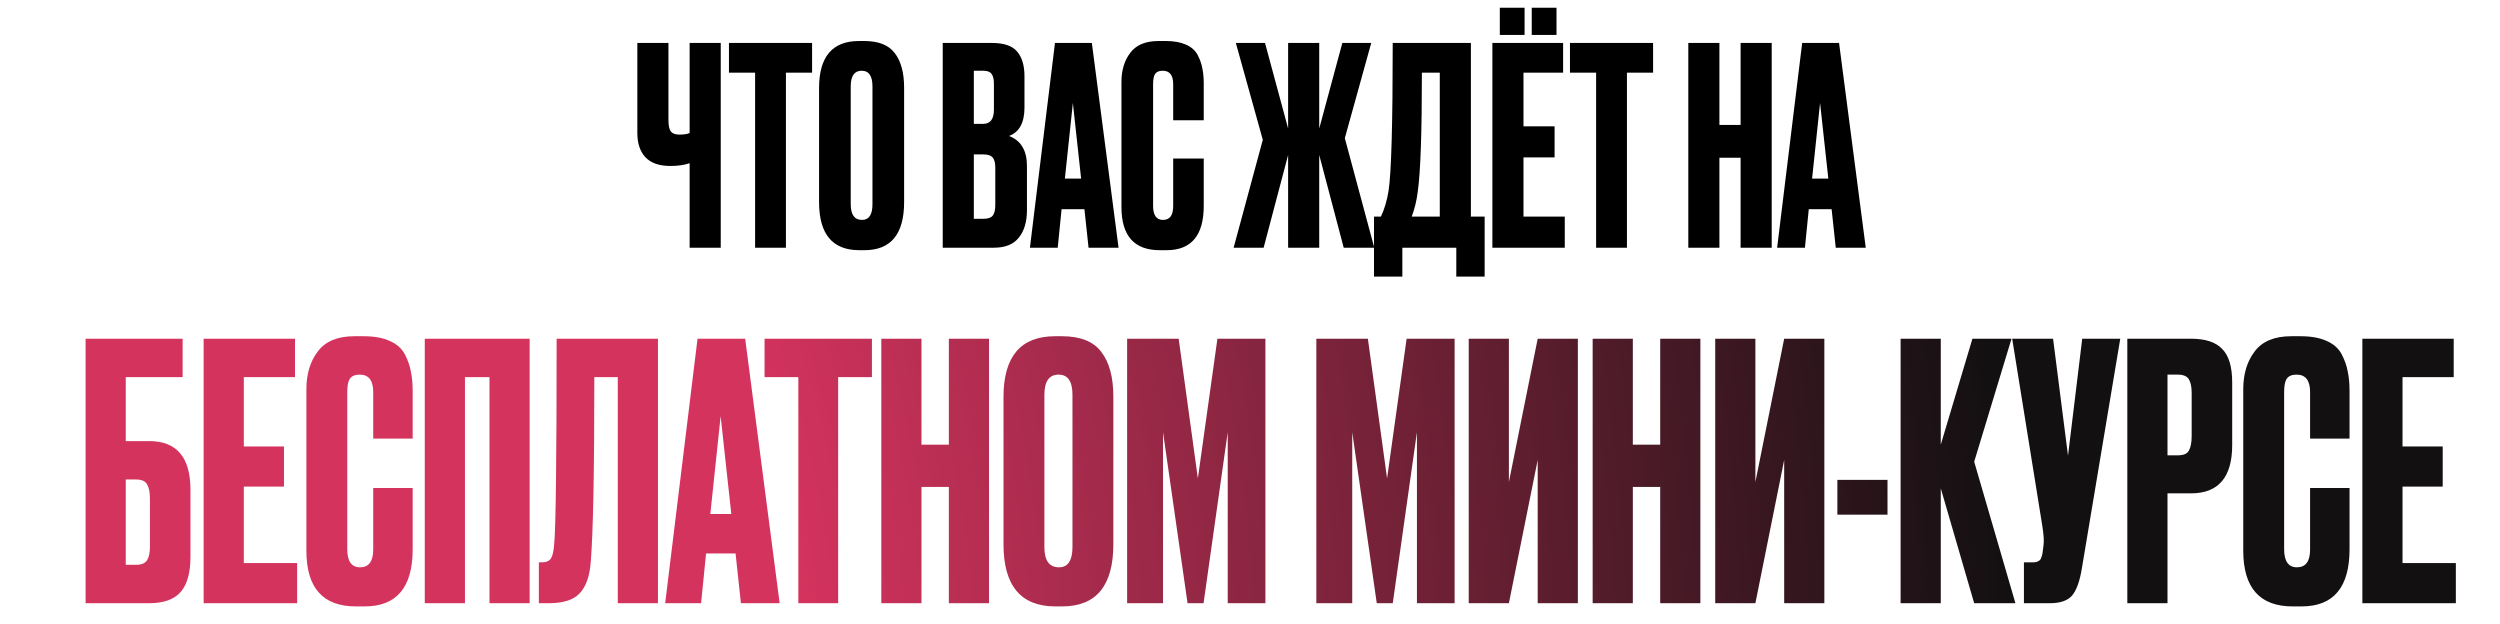
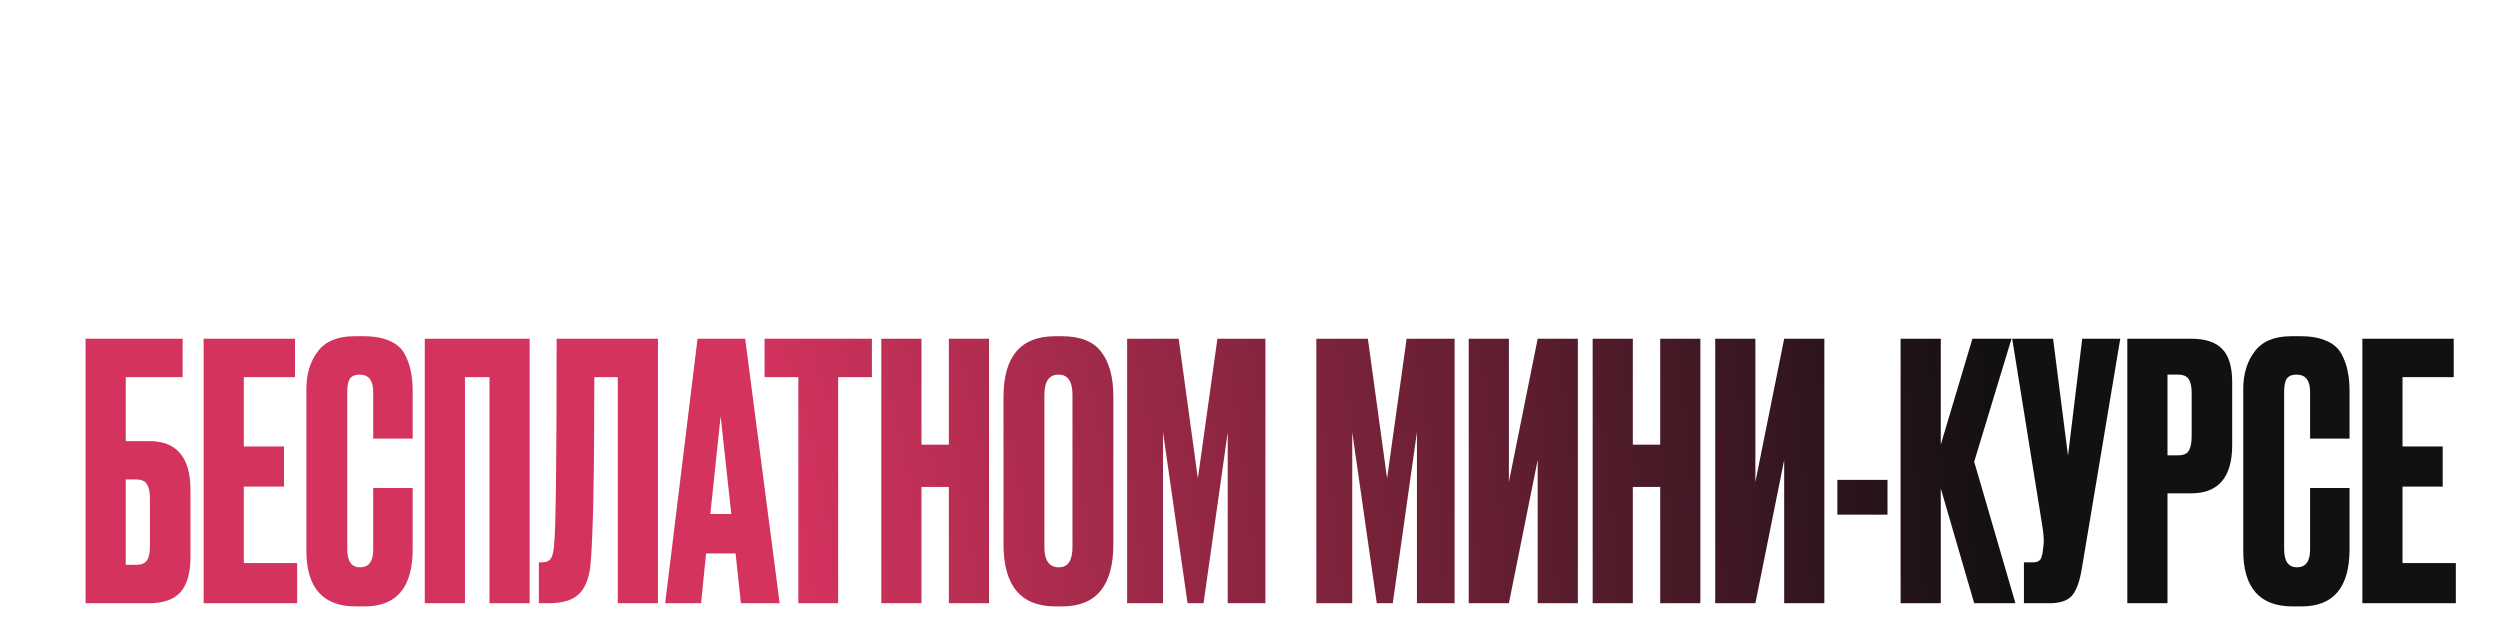
<svg xmlns="http://www.w3.org/2000/svg" width="1090" height="272" viewBox="0 0 1090 272" fill="none">
-   <path d="M300.682 108V71.16C298.282 71.96 295.522 72.36 292.402 72.36H292.282C287.402 72.36 283.762 71.08 281.362 68.52C279.042 65.96 277.882 62.48 277.882 58.08V18.72H291.442V52.2C291.442 54.76 291.802 56.48 292.522 57.36C293.242 58.24 294.442 58.68 296.122 58.68H296.362C298.362 58.68 299.802 58.44 300.682 57.96V18.72H314.242V108H300.682ZM317.826 18.72H354.066V31.68H342.666V108H329.226V31.68H317.826V18.72ZM394.195 38.28V88.08C394.195 102.08 388.435 109.08 376.915 109.08H374.635C362.955 109.08 357.115 102.08 357.115 88.08V38.4C357.115 24.72 362.915 17.88 374.515 17.88H376.795C383.035 17.88 387.475 19.64 390.115 23.16C392.835 26.68 394.195 31.72 394.195 38.28ZM380.395 89.04V37.68C380.395 33.12 378.835 30.84 375.715 30.84C372.515 30.84 370.915 33.12 370.915 37.68V89.04C370.915 93.6 372.555 95.88 375.835 95.88C378.875 95.88 380.395 93.6 380.395 89.04ZM411.03 108V18.72H432.39C437.67 18.72 441.35 19.96 443.43 22.44C445.59 24.92 446.67 28.52 446.67 33.24V46.92C446.67 53.48 444.43 57.6 439.95 59.28C445.15 61.28 447.75 65.64 447.75 72.36V91.68C447.75 96.72 446.55 100.72 444.15 103.68C441.83 106.56 438.23 108 433.35 108H411.03ZM428.67 67.32H424.59V95.4H428.67C430.75 95.4 432.15 94.92 432.87 93.96C433.59 93 433.95 91.48 433.95 89.4V73.08C433.95 71.08 433.59 69.64 432.87 68.76C432.15 67.8 430.75 67.32 428.67 67.32ZM428.67 30.84H424.59V54H428.67C431.79 54 433.35 51.92 433.35 47.76V36.48C433.35 34.48 432.99 33.04 432.27 32.16C431.63 31.28 430.43 30.84 428.67 30.84ZM474.608 108L472.808 91.2H462.848L461.168 108H449.048L459.968 18.72H476.048L487.688 108H474.608ZM467.768 44.88L464.288 77.88H471.368L467.768 44.88ZM511.511 89.88V69.12H524.831V89.76C524.831 102.64 519.431 109.08 508.631 109.08H505.631C494.511 109.08 488.951 102.8 488.951 90.24V35.76C488.951 30.64 490.231 26.4 492.791 23.04C495.351 19.6 499.471 17.88 505.151 17.88H508.271C511.791 17.88 514.711 18.4 517.031 19.44C519.431 20.48 521.151 22 522.191 24C523.231 26 523.911 27.96 524.231 29.88C524.631 31.72 524.831 33.92 524.831 36.48V52.44H511.511V36.72C511.511 32.8 509.991 30.84 506.951 30.84C505.351 30.84 504.231 31.32 503.591 32.28C503.031 33.16 502.751 34.64 502.751 36.72V89.76C502.751 93.84 504.191 95.88 507.071 95.88C510.031 95.88 511.511 93.88 511.511 89.88ZM561.622 108V67.56L550.942 108H537.862L550.582 60.96L538.822 18.72H551.542L561.622 56.04V18.72H575.182V56.04L585.262 18.72H597.862L586.342 60.24L599.182 108H585.862L575.182 67.56V108H561.622ZM634.945 120.6V108H611.425V120.6H599.065V94.44H602.065C603.585 91.32 604.705 87.56 605.425 83.16C606.625 75.16 607.225 53.68 607.225 18.72H641.305V94.44H647.305V120.6H634.945ZM618.145 83.52C617.665 87.44 616.785 91.08 615.505 94.44H627.745V31.68H619.945C619.945 57.76 619.345 75.04 618.145 83.52ZM650.678 18.72H681.518V31.68H664.238V55.08H677.798V68.64H664.238V94.44H682.238V108H650.678V18.72ZM664.718 3.36V15.24H653.918V3.36H664.718ZM678.638 3.36V15.24H667.838V3.36H678.638ZM684.506 18.72H720.746V31.68H709.346V108H695.906V31.68H684.506V18.72ZM749.662 68.76V108H736.102V18.72H749.662V54.48H758.902V18.72H772.462V108H758.902V68.76H749.662ZM800.389 108L798.589 91.2H788.629L786.949 108H774.829L785.749 18.72H801.829L813.469 108H800.389ZM793.549 44.88L790.069 77.88H797.149L793.549 44.88Z" fill="black" />
  <path d="M37.315 263V147.68H79.63V164.42H54.83V192.32H65.06C77.047 192.32 83.04 199.398 83.04 213.555V242.85C83.04 249.773 81.593 254.888 78.7 258.195C75.807 261.398 71.26 263 65.06 263H37.315ZM54.83 246.26H59.325C61.702 246.26 63.303 245.588 64.13 244.245C64.957 242.902 65.37 240.938 65.37 238.355V217.43C65.37 214.64 64.957 212.573 64.13 211.23C63.407 209.783 61.805 209.06 59.325 209.06H54.83V246.26ZM88.787 147.68H128.622V164.42H106.302V194.645H123.817V212.16H106.302V245.485H129.552V263H88.787V147.68ZM162.721 239.595V212.78H179.926V239.44C179.926 256.077 172.951 264.395 159.001 264.395H155.126C140.763 264.395 133.581 256.283 133.581 240.06V169.69C133.581 163.077 135.234 157.6 138.541 153.26C141.848 148.817 147.169 146.595 154.506 146.595H158.536C163.083 146.595 166.854 147.267 169.851 148.61C172.951 149.953 175.173 151.917 176.516 154.5C177.859 157.083 178.738 159.615 179.151 162.095C179.668 164.472 179.926 167.313 179.926 170.62V191.235H162.721V170.93C162.721 165.867 160.758 163.335 156.831 163.335C154.764 163.335 153.318 163.955 152.491 165.195C151.768 166.332 151.406 168.243 151.406 170.93V239.44C151.406 244.71 153.266 247.345 156.986 247.345C160.809 247.345 162.721 244.762 162.721 239.595ZM185.201 263V147.68H230.926V263H213.411V164.42H202.716V263H185.201ZM269.352 263V164.42H259.122C259.122 205.65 258.606 232.465 257.572 244.865C257.159 251.065 255.557 255.663 252.767 258.66C250.081 261.553 245.586 263 239.282 263H234.942V245.175H236.182C238.146 245.175 239.489 244.607 240.212 243.47C240.936 242.333 241.401 240.318 241.607 237.425C242.331 230.502 242.692 200.587 242.692 147.68H286.867V263H269.352ZM323.033 263L320.708 241.3H307.843L305.673 263H290.018L304.123 147.68H324.893L339.928 263H323.033ZM314.198 181.47L309.703 224.095H318.848L314.198 181.47ZM333.346 147.68H380.156V164.42H365.431V263H348.071V164.42H333.346V147.68ZM401.764 212.315V263H384.249V147.68H401.764V193.87H413.699V147.68H431.214V263H413.699V212.315H401.764ZM485.421 172.945V237.27C485.421 255.353 477.981 264.395 463.101 264.395H460.156C445.07 264.395 437.526 255.353 437.526 237.27V173.1C437.526 155.43 445.018 146.595 460.001 146.595H462.946C471.006 146.595 476.741 148.868 480.151 153.415C483.665 157.962 485.421 164.472 485.421 172.945ZM467.596 238.51V172.17C467.596 166.28 465.581 163.335 461.551 163.335C457.418 163.335 455.351 166.28 455.351 172.17V238.51C455.351 244.4 457.47 247.345 461.706 247.345C465.633 247.345 467.596 244.4 467.596 238.51ZM491.424 263V147.68H513.899L522.269 208.595L530.794 147.68H551.719V263H535.289V188.445L524.749 263H517.774L507.079 188.445V263H491.424ZM573.919 263V147.68H596.394L604.764 208.595L613.289 147.68H634.214V263H617.784V188.445L607.244 263H600.269L589.574 188.445V263H573.919ZM670.432 263V200.535L657.877 263H640.362V147.68H657.877V210.145L670.432 147.68H687.947V263H670.432ZM711.915 212.315V263H694.4V147.68H711.915V193.87H723.85V147.68H741.365V263H723.85V212.315H711.915ZM777.903 263V200.535L765.348 263H747.833V147.68H765.348V210.145L777.903 147.68H795.418V263H777.903ZM801.096 209.215H822.951V224.405H801.096V209.215ZM860.748 263L846.178 212.935V263H828.663V147.68H846.178V193.87L859.973 147.68H877.023L860.748 201.31L878.728 263H860.748ZM924.436 147.68L907.696 247.81C906.766 253.493 905.319 257.472 903.356 259.745C901.392 261.915 898.189 263 893.746 263H882.431V245.175H886.461C887.391 245.175 888.114 245.02 888.631 244.71C889.251 244.4 889.664 243.987 889.871 243.47C890.077 242.953 890.284 242.282 890.491 241.455L890.956 237.89C891.266 236.03 891.059 232.93 890.336 228.59L877.316 147.68H895.141L901.651 198.675L907.851 147.68H924.436ZM955.258 215.105H945.028V263H927.513V147.68H955.258C961.561 147.68 966.108 149.178 968.898 152.175C971.791 155.068 973.238 159.925 973.238 166.745V194.025C973.238 208.078 967.244 215.105 955.258 215.105ZM945.028 163.335V198.52H949.523C952.003 198.52 953.604 197.848 954.328 196.505C955.154 195.058 955.568 192.94 955.568 190.15V171.24C955.568 168.657 955.154 166.693 954.328 165.35C953.501 164.007 951.899 163.335 949.523 163.335H945.028ZM1007.2 239.595V212.78H1024.4V239.44C1024.4 256.077 1017.43 264.395 1003.48 264.395H999.603C985.24 264.395 978.058 256.283 978.058 240.06V169.69C978.058 163.077 979.712 157.6 983.018 153.26C986.325 148.817 991.647 146.595 998.983 146.595H1003.01C1007.56 146.595 1011.33 147.267 1014.33 148.61C1017.43 149.953 1019.65 151.917 1020.99 154.5C1022.34 157.083 1023.22 159.615 1023.63 162.095C1024.15 164.472 1024.4 167.313 1024.4 170.62V191.235H1007.2V170.93C1007.2 165.867 1005.24 163.335 1001.31 163.335C999.242 163.335 997.795 163.955 996.968 165.195C996.245 166.332 995.883 168.243 995.883 170.93V239.44C995.883 244.71 997.743 247.345 1001.46 247.345C1005.29 247.345 1007.2 244.762 1007.2 239.595ZM1029.99 147.68H1069.82V164.42H1047.5V194.645H1065.02V212.16H1047.5V245.485H1070.75V263H1029.99V147.68Z" fill="url(#paint0_diamond_112_5)" />
  <defs>
    <radialGradient id="paint0_diamond_112_5" cx="0" cy="0" r="1" gradientUnits="userSpaceOnUse" gradientTransform="translate(128.939 315) rotate(-1.107) scale(750.29 1157.87)">
      <stop offset="0.297" stop-color="#D4335E" />
      <stop offset="0.998" stop-color="#121011" />
    </radialGradient>
  </defs>
</svg>